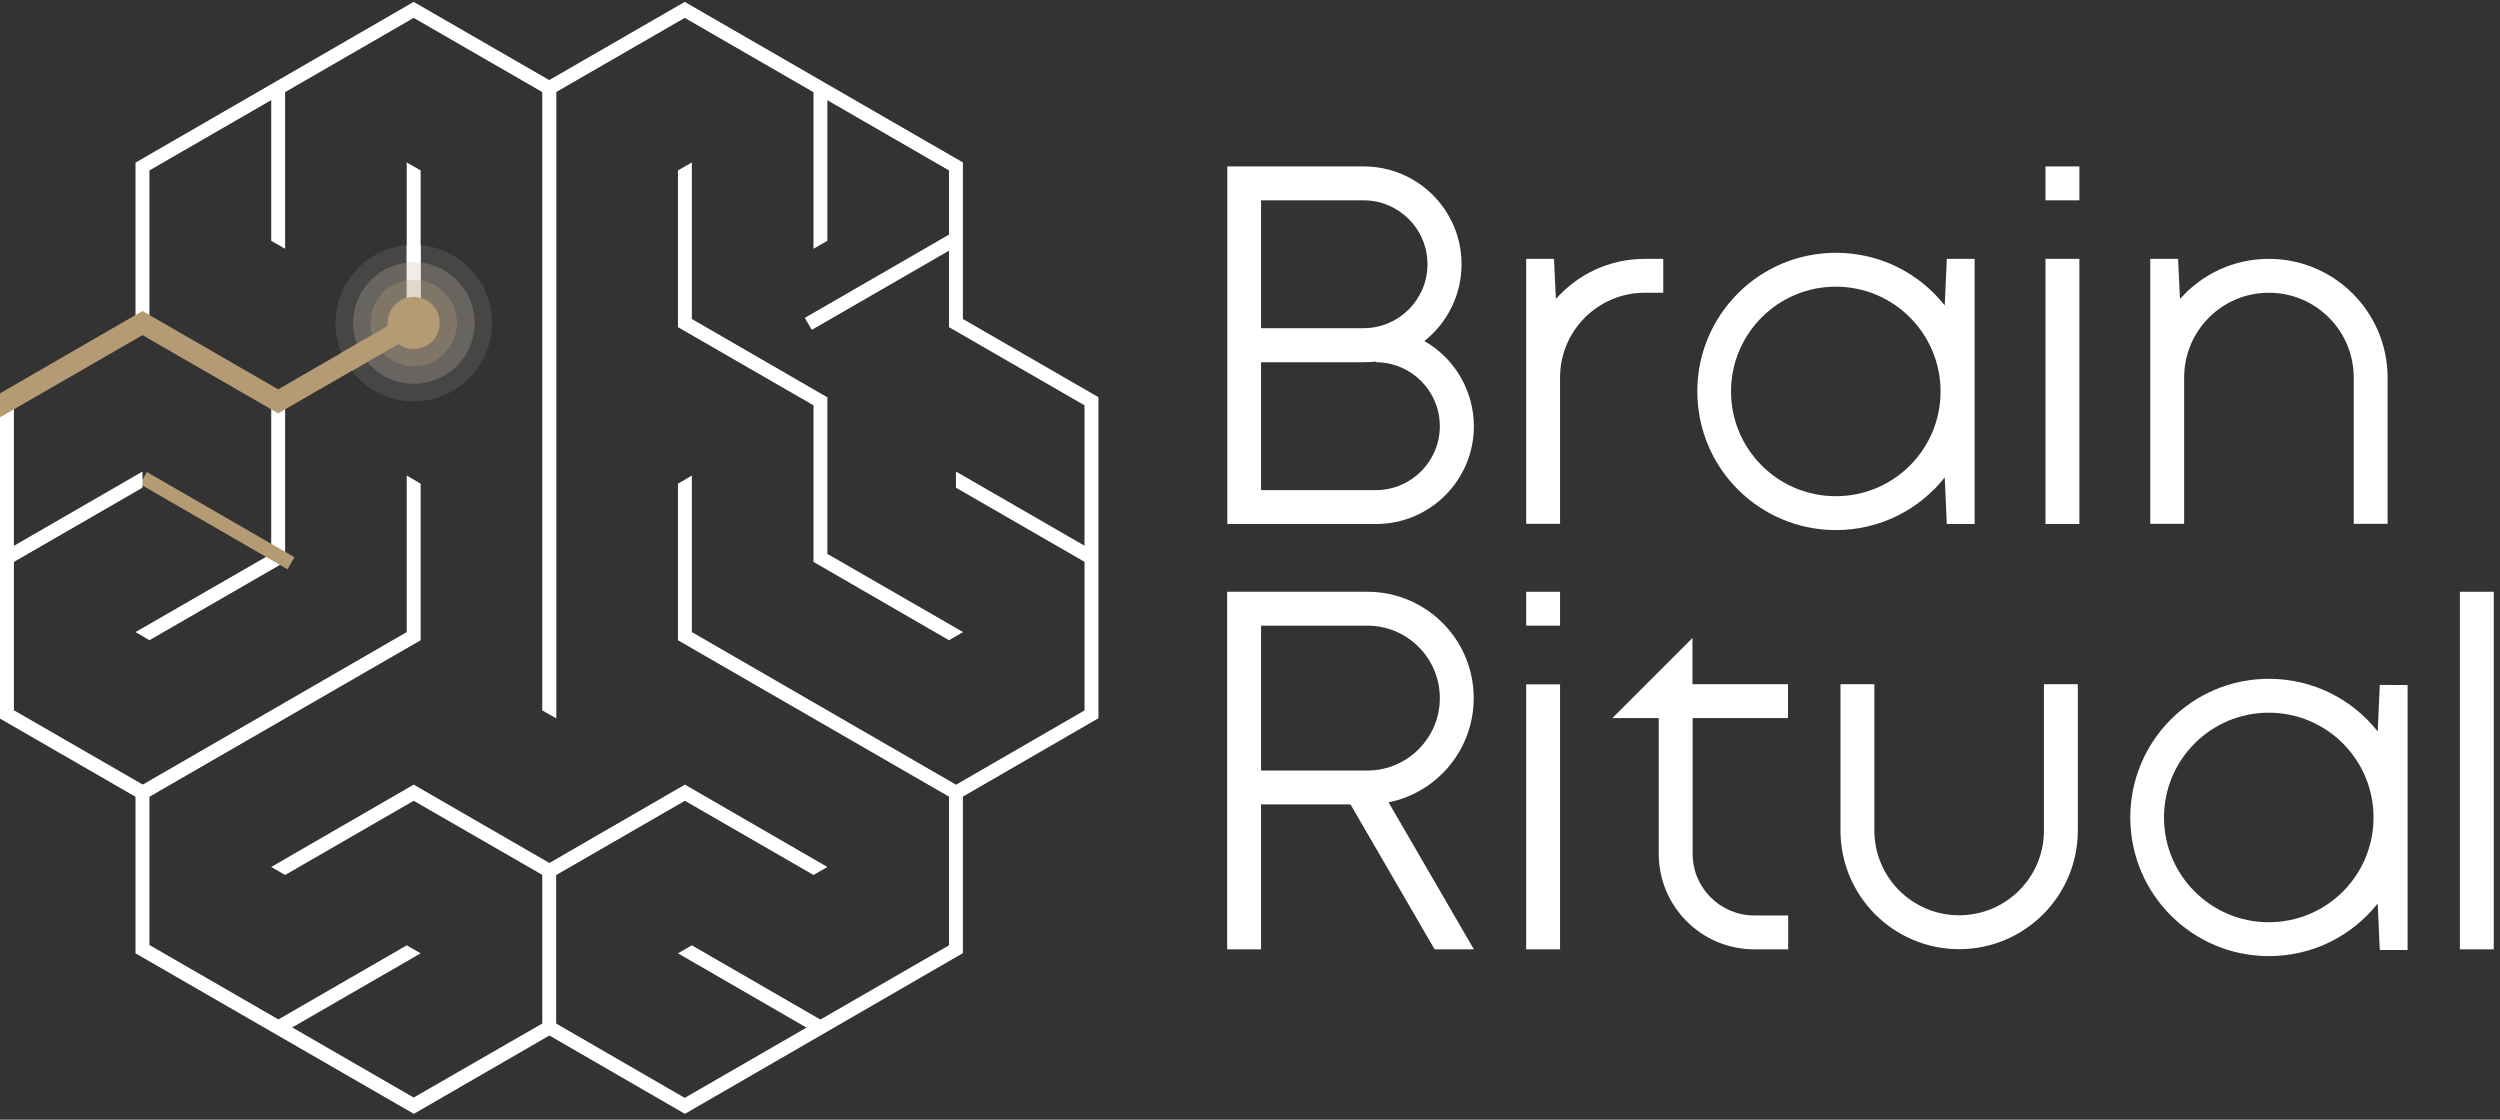
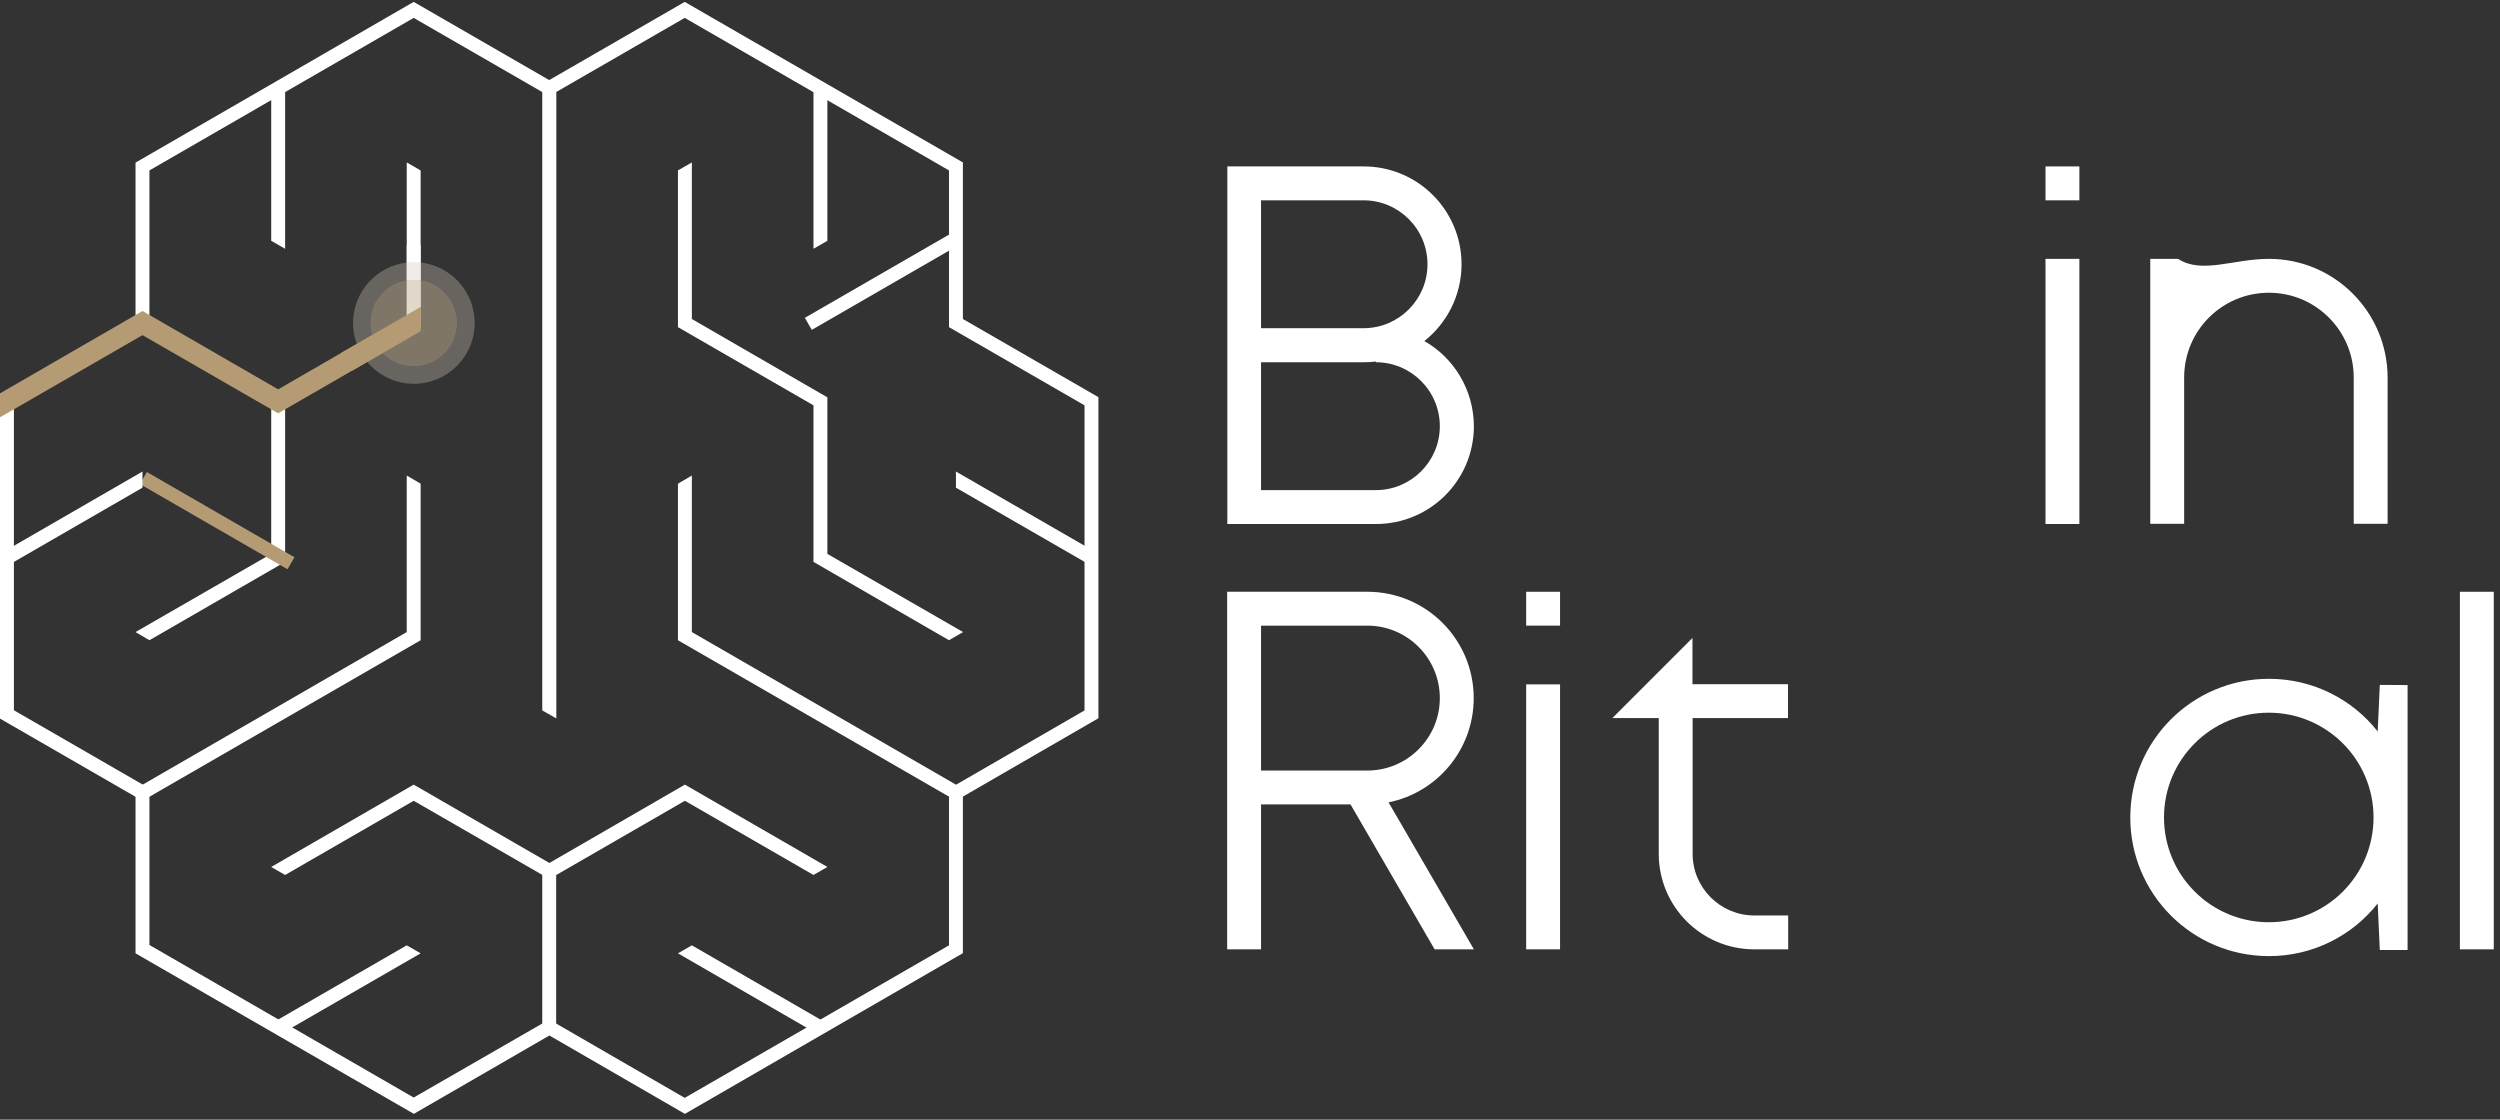
<svg xmlns="http://www.w3.org/2000/svg" fill="none" viewBox="0 0 259 116" height="116" width="259">
  <rect x="0" y="0" width="259" height="116" fill="#333333" stroke="none" />
  <path fill="white" d="M56.898 105.623L70.938 113.74L98.316 97.936V81.719L112.356 73.601V41.992L98.316 33.893V17.656L70.938 1.853L56.898 9.952L42.858 1.853L15.48 17.656V33.875L1.44 41.975V73.583L15.48 81.683V97.9L42.858 113.705L56.898 105.623ZM70.956 115.396L56.916 107.278L42.876 115.396L14.04 98.765V82.547L0 74.446V41.165L14.04 33.065V16.847L42.858 0.196L56.898 8.297L70.938 0.196L99.756 16.828V33.047L113.796 41.147V74.41L99.756 82.528V98.747L70.956 115.396Z" />
  <path fill="white" d="M57.636 74.429L56.178 73.601V8.423H57.636V74.429Z" />
  <path fill="white" d="M15.48 66.328L14.04 65.482L28.098 57.383V41.164L42.138 33.047V16.828L43.578 17.656V33.893L29.538 41.992V58.211L15.48 66.328Z" />
  <path fill="white" d="M84.276 90.647L70.956 82.961L56.916 91.061L42.858 82.961L29.538 90.647L28.098 89.818L42.858 81.287L56.916 89.404L70.956 81.287L85.716 89.818L84.276 90.647Z" />
  <path fill="white" d="M98.316 66.328L84.276 58.211V41.992L70.236 33.893V17.656L71.676 16.828V33.047L85.716 41.165V57.383L99.774 65.482L98.316 66.328Z" />
  <path fill="white" d="M14.508 83.105L13.788 81.862L42.138 65.482V49.265L43.578 50.11V66.329L14.508 83.105Z" />
  <path fill="white" d="M99.306 83.105L70.236 66.329V50.11L71.676 49.265V65.482L100.026 81.862L99.306 83.105Z" />
  <path fill="white" d="M29.538 25.774L28.098 24.946V8.873L29.538 8.423V25.774Z" />
  <rect fill="#B49B73" transform="rotate(-59.998 14.495 50.147)" height="17.658" width="1.44" y="50.147" x="14.495" />
  <path fill="white" d="M0.45 58.787L0.054 57.347L14.76 48.851V50.524L0.45 58.787Z" />
  <path fill="white" d="M28.854 107.261L27.828 106.198L42.138 97.936L43.578 98.765L28.854 107.261Z" />
  <rect fill="white" height="17.658" width="1.44" y="89.513" x="56.178" />
  <path fill="white" d="M84.906 107.242L70.236 98.765L71.676 97.936L85.986 106.198L84.906 107.242Z" />
  <path fill="white" d="M113.364 58.787L99.036 50.524V48.851L113.67 57.293L113.364 58.787Z" />
  <rect fill="white" transform="rotate(-30 83.382 32.928)" height="1.44" width="17.658" y="32.928" x="83.382" />
  <path fill="white" d="M85.716 24.946L84.276 25.774V8.423L85.716 9.412V24.946Z" />
  <path fill="#B49B73" d="M0 40.751L14.76 32.219L28.818 40.337L43.578 31.805V34.307L28.818 42.82L14.76 34.721L0 43.234V40.751Z" />
  <g opacity="0.1">
-     <path fill="#F7F5F2" d="M43.578 25.391V27.199C46.723 27.55 49.176 30.224 49.176 33.461C49.176 36.952 46.35 39.761 42.876 39.761C40.937 39.761 39.2 38.881 38.044 37.499L36.449 38.419C37.934 40.341 40.261 41.578 42.876 41.578C47.34 41.578 50.976 37.942 50.976 33.461C50.976 29.233 47.715 25.749 43.578 25.391ZM42.138 25.394C38.001 25.765 34.758 29.227 34.758 33.461C34.758 34.555 34.975 35.599 35.367 36.551L36.961 35.63C36.712 34.953 36.576 34.223 36.576 33.461C36.576 30.236 39.01 27.569 42.138 27.203V25.394Z" />
-   </g>
+     </g>
  <path fill="white" d="M42.876 25.36C42.627 25.36 42.381 25.372 42.138 25.394V27.203C42.38 27.176 42.626 27.16 42.876 27.16C43.113 27.16 43.347 27.174 43.578 27.199V25.391C43.347 25.371 43.112 25.36 42.876 25.36Z" />
  <path fill="#B49B73" d="M36.961 35.63L35.368 36.551C35.645 37.224 36.01 37.851 36.449 38.419L38.044 37.499C37.583 36.947 37.214 36.316 36.961 35.63Z" />
  <g opacity="0.3">
    <path fill="#E3D9CC" d="M43.578 27.199V29.018C45.72 29.362 47.358 31.222 47.358 33.461C47.358 35.944 45.342 37.961 42.858 37.961C41.589 37.961 40.442 37.435 39.623 36.588L38.044 37.499C39.2 38.881 40.937 39.761 42.876 39.761C46.35 39.761 49.176 36.952 49.176 33.461C49.176 30.224 46.723 27.55 43.578 27.199ZM42.138 27.203C39.01 27.569 36.576 30.236 36.576 33.461C36.576 34.223 36.712 34.953 36.961 35.63L38.537 34.719C38.42 34.319 38.358 33.898 38.358 33.461C38.358 31.222 39.996 29.362 42.138 29.018V27.203Z" />
  </g>
  <path fill="#F0EDE9" d="M42.876 27.16C42.626 27.16 42.38 27.176 42.138 27.203V29.018C42.372 28.98 42.613 28.961 42.858 28.961C43.103 28.961 43.344 28.98 43.578 29.018V27.199C43.347 27.174 43.113 27.16 42.876 27.16Z" />
  <path fill="#B49B73" d="M38.536 34.719L36.96 35.63C37.213 36.316 37.582 36.947 38.043 37.499L39.623 36.588C39.121 36.068 38.743 35.431 38.536 34.719Z" />
  <g opacity="0.5">
    <path fill="#CCBA9E" d="M42.138 29.018C39.996 29.362 38.358 31.222 38.358 33.461C38.358 33.897 38.42 34.319 38.536 34.719L42.138 32.637V29.018ZM43.578 29.018V31.805V34.307L39.623 36.588C40.441 37.434 41.589 37.961 42.858 37.961C45.342 37.961 47.358 35.944 47.358 33.461C47.358 31.222 45.72 29.362 43.578 29.018Z" />
  </g>
  <path fill="#E1D8CA" d="M42.858 28.961C42.613 28.961 42.372 28.98 42.138 29.018V32.637L43.578 31.805V29.018C43.344 28.98 43.103 28.961 42.858 28.961Z" />
  <path fill="#B49B73" d="M43.578 31.805L42.138 32.637L38.536 34.719C38.743 35.431 39.121 36.069 39.623 36.588L43.578 34.307V31.805Z" />
-   <path fill="#B49B73" d="M45.558 33.461C45.558 34.955 44.352 36.16 42.858 36.16C41.364 36.16 40.158 34.955 40.158 33.461C40.158 31.967 41.364 30.761 42.858 30.761C44.352 30.761 45.558 31.967 45.558 33.461Z" />
-   <path fill="white" d="M247.356 39.112V54.269H243.846V39.112C243.846 34.27 239.922 30.328 235.062 30.328C230.202 30.328 226.278 34.253 226.278 39.112V54.269H222.768V26.818H225.648L225.846 30.977C228.096 28.421 231.39 26.818 235.062 26.818C241.848 26.818 247.338 32.326 247.356 39.112Z" />
+   <path fill="white" d="M247.356 39.112V54.269H243.846V39.112C243.846 34.27 239.922 30.328 235.062 30.328C230.202 30.328 226.278 34.253 226.278 39.112V54.269H222.768V26.818H225.648C228.096 28.421 231.39 26.818 235.062 26.818C241.848 26.818 247.338 32.326 247.356 39.112Z" />
  <path fill="white" d="M215.424 17.242H211.914V20.753H215.424V17.242ZM215.424 54.286H211.914V26.818H215.424V54.286Z" />
-   <path fill="white" d="M190.188 51.406C184.194 51.406 179.334 46.547 179.334 40.553C179.334 34.559 184.194 29.698 190.188 29.698C196.182 29.698 201.042 34.559 201.042 40.553C201.042 46.547 196.2 51.406 190.188 51.406ZM201.69 26.818L201.474 31.643C198.846 28.312 194.778 26.189 190.206 26.189C182.268 26.189 175.842 32.614 175.842 40.553C175.842 48.49 182.268 54.917 190.206 54.917C194.778 54.917 198.846 52.774 201.474 49.463L201.69 54.286H204.57V26.818H201.69Z" />
-   <path fill="white" d="M172.314 26.818V30.328H170.406C165.564 30.328 161.622 34.253 161.622 39.112V54.269H158.112V26.818H160.992L161.19 30.977C163.44 28.421 166.734 26.818 170.406 26.818H172.314Z" />
  <path fill="white" d="M142.542 50.776H130.644V37.528H141.264C141.696 37.528 142.128 37.511 142.542 37.457V37.528C146.196 37.528 149.166 40.499 149.166 44.152C149.166 47.807 146.196 50.776 142.542 50.776ZM130.644 20.753H141.264C144.918 20.753 147.888 23.723 147.888 27.377C147.888 31.03 144.918 34.001 141.264 34.001H130.644V20.753ZM147.564 35.333C149.904 33.478 151.416 30.599 151.416 27.377C151.416 21.778 146.88 17.242 141.282 17.242H127.152V54.286H142.56C148.158 54.286 152.694 49.751 152.694 44.152C152.676 40.373 150.624 37.078 147.564 35.333Z" />
  <rect fill="white" height="37.044" width="3.51" y="61.307" x="254.844" />
  <path fill="white" d="M235.044 95.543C229.05 95.543 224.19 90.683 224.19 84.689C224.19 78.694 229.05 73.835 235.044 73.835C241.038 73.835 245.898 78.694 245.898 84.689C245.898 90.683 241.056 95.543 235.044 95.543ZM246.546 70.955L246.33 75.778C243.702 72.448 239.634 70.324 235.062 70.324C227.124 70.324 220.698 76.751 220.698 84.689C220.698 92.627 227.124 99.053 235.062 99.053C239.634 99.053 243.702 96.929 246.33 93.599L246.546 98.423H249.426V70.973L246.546 70.955Z" />
-   <path fill="white" d="M215.262 70.883V86.039C215.262 92.824 209.754 98.333 202.968 98.333C196.182 98.333 190.674 92.824 190.674 86.039V70.883H194.184V86.039C194.184 90.881 198.108 94.822 202.968 94.822C207.828 94.822 211.752 90.898 211.752 86.039V70.883H215.262Z" />
  <path fill="white" d="M175.356 74.393V88.45C175.356 91.978 178.218 94.841 181.746 94.841H185.256V98.351H181.746C176.274 98.351 171.846 93.923 171.846 88.45V74.393H167.04L175.338 66.095V70.883H185.238V74.393H175.356Z" />
  <path fill="white" d="M161.622 61.307H158.112V64.816H161.622V61.307ZM161.622 98.351H158.112V70.9H161.622V98.351Z" />
  <path fill="white" d="M130.644 79.828V64.816H141.66C145.8 64.816 149.166 68.183 149.166 72.322C149.166 76.463 145.8 79.828 141.66 79.828H130.644ZM152.676 72.322C152.676 66.238 147.744 61.307 141.66 61.307H127.134V98.351H130.644V83.339H139.914L148.626 98.351H152.694L143.856 83.123C148.878 82.114 152.676 77.669 152.676 72.322Z" />
</svg>